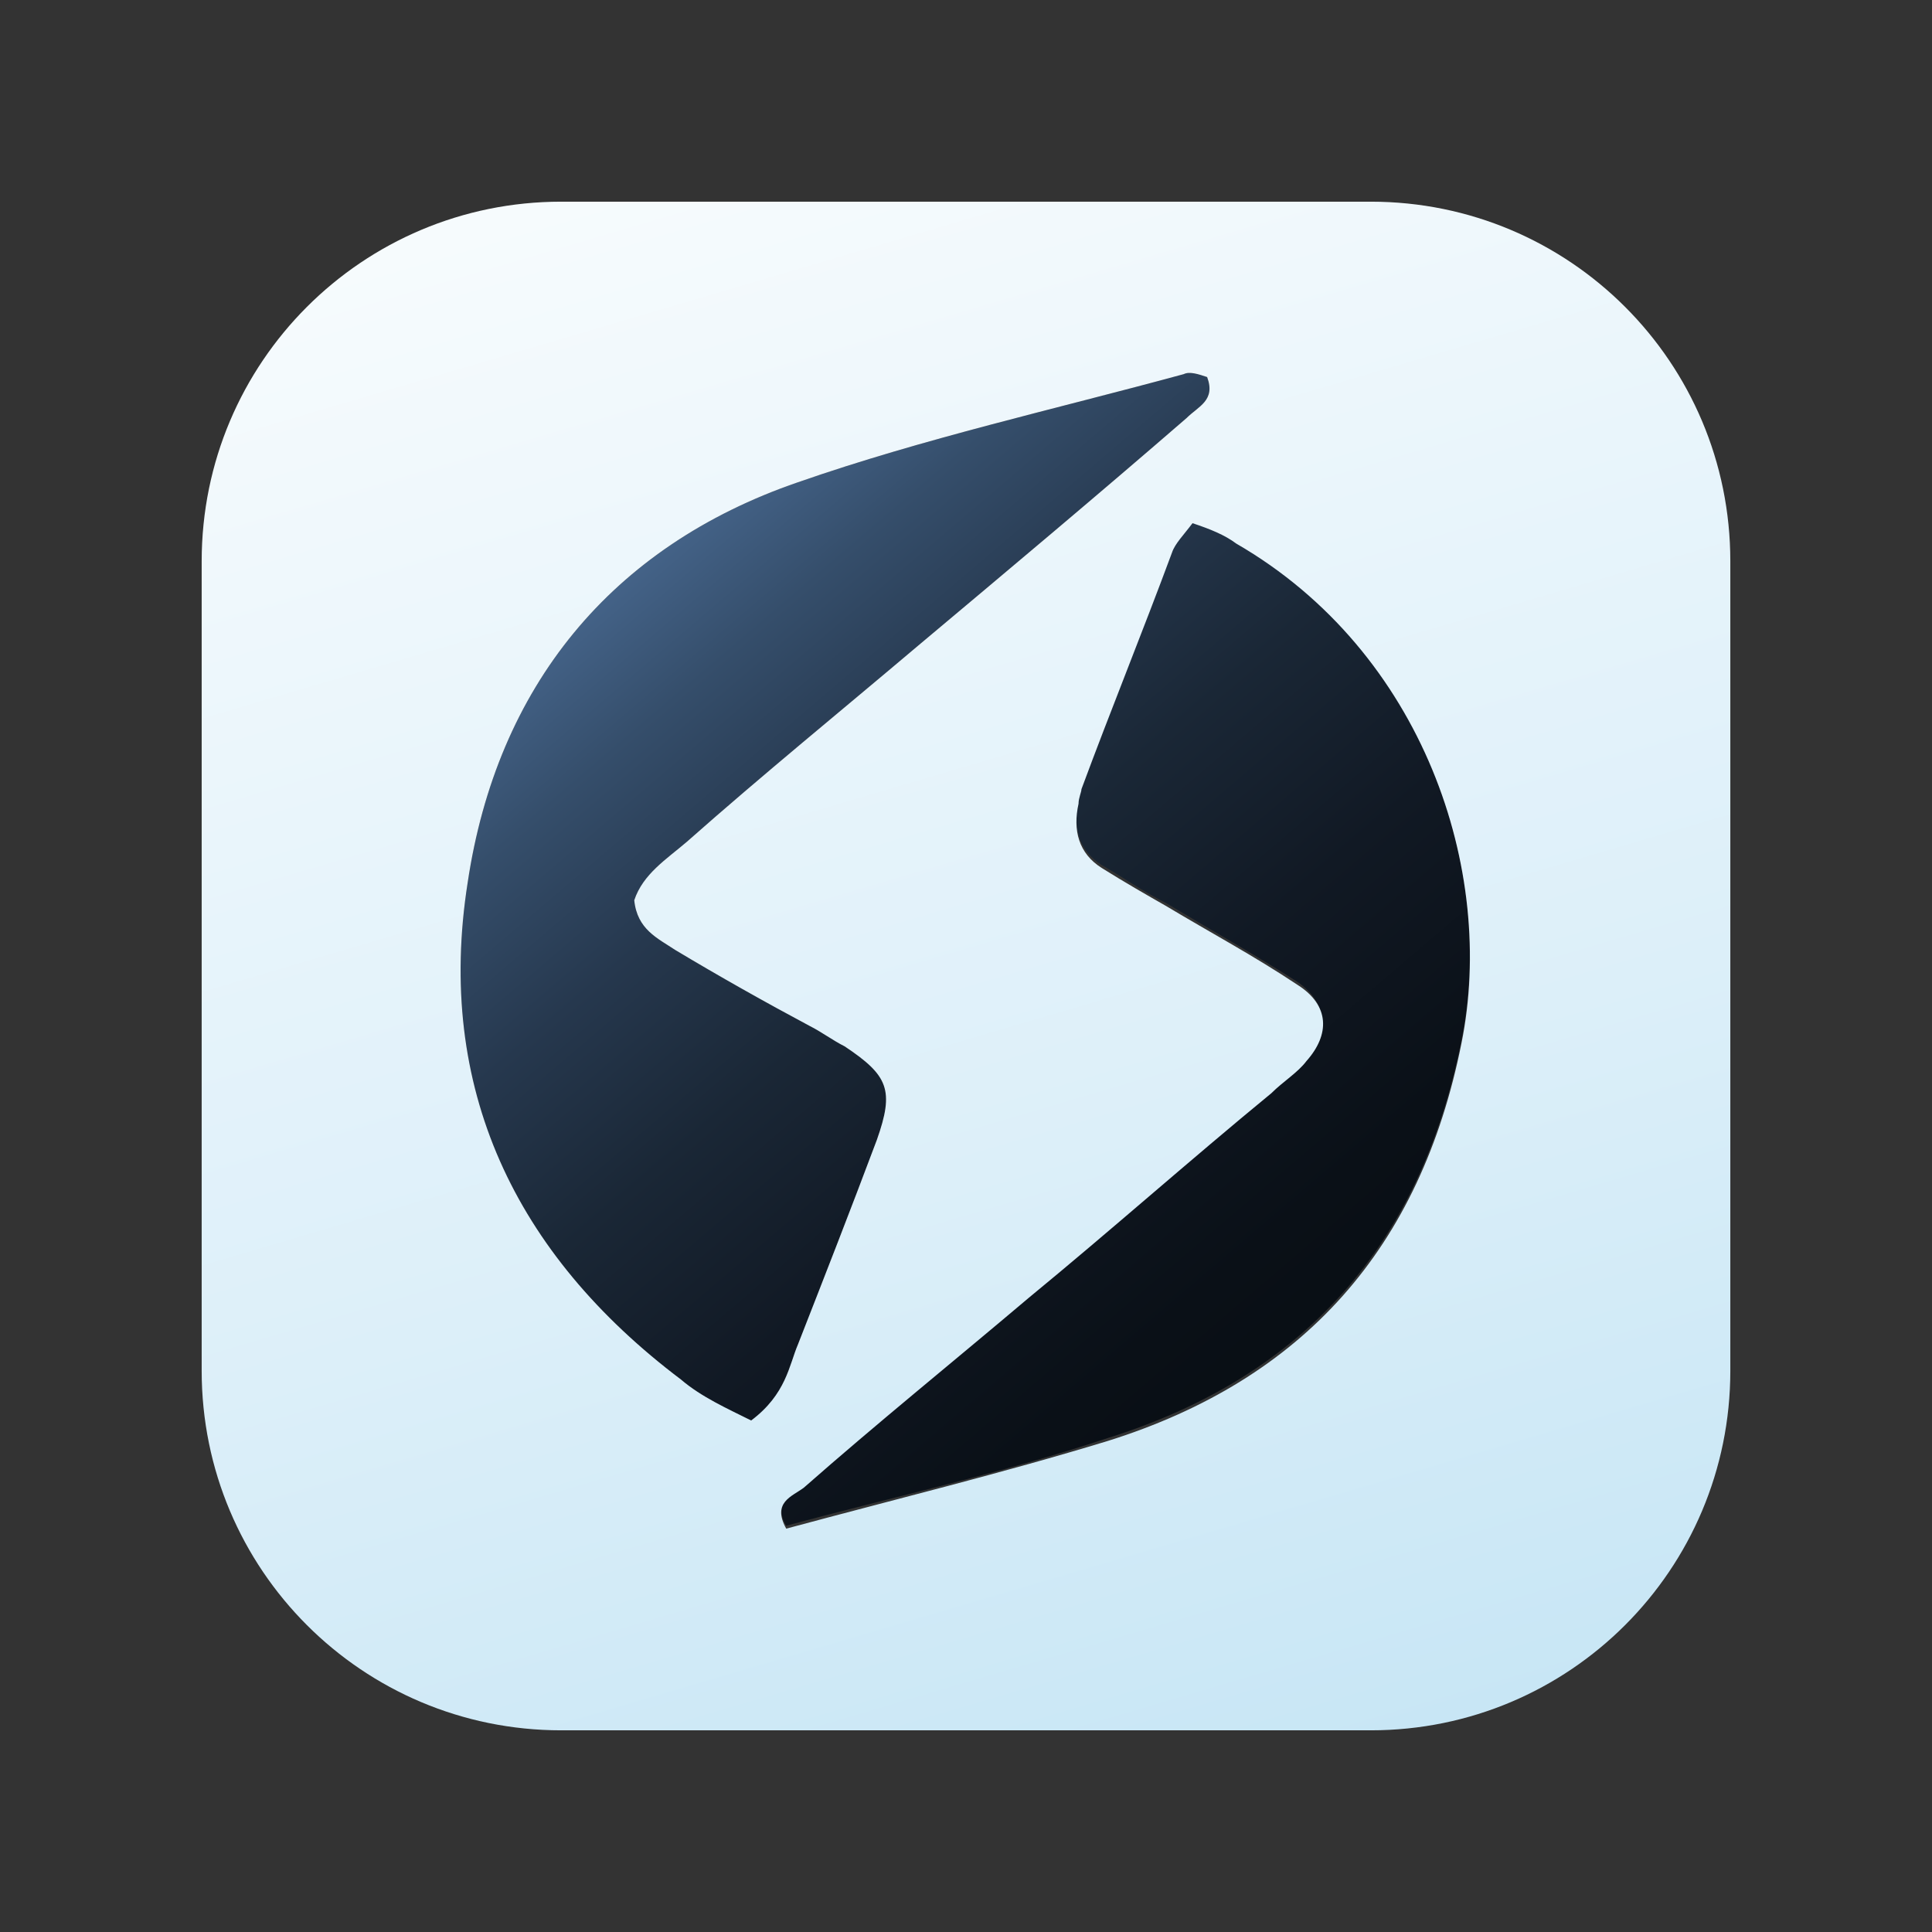
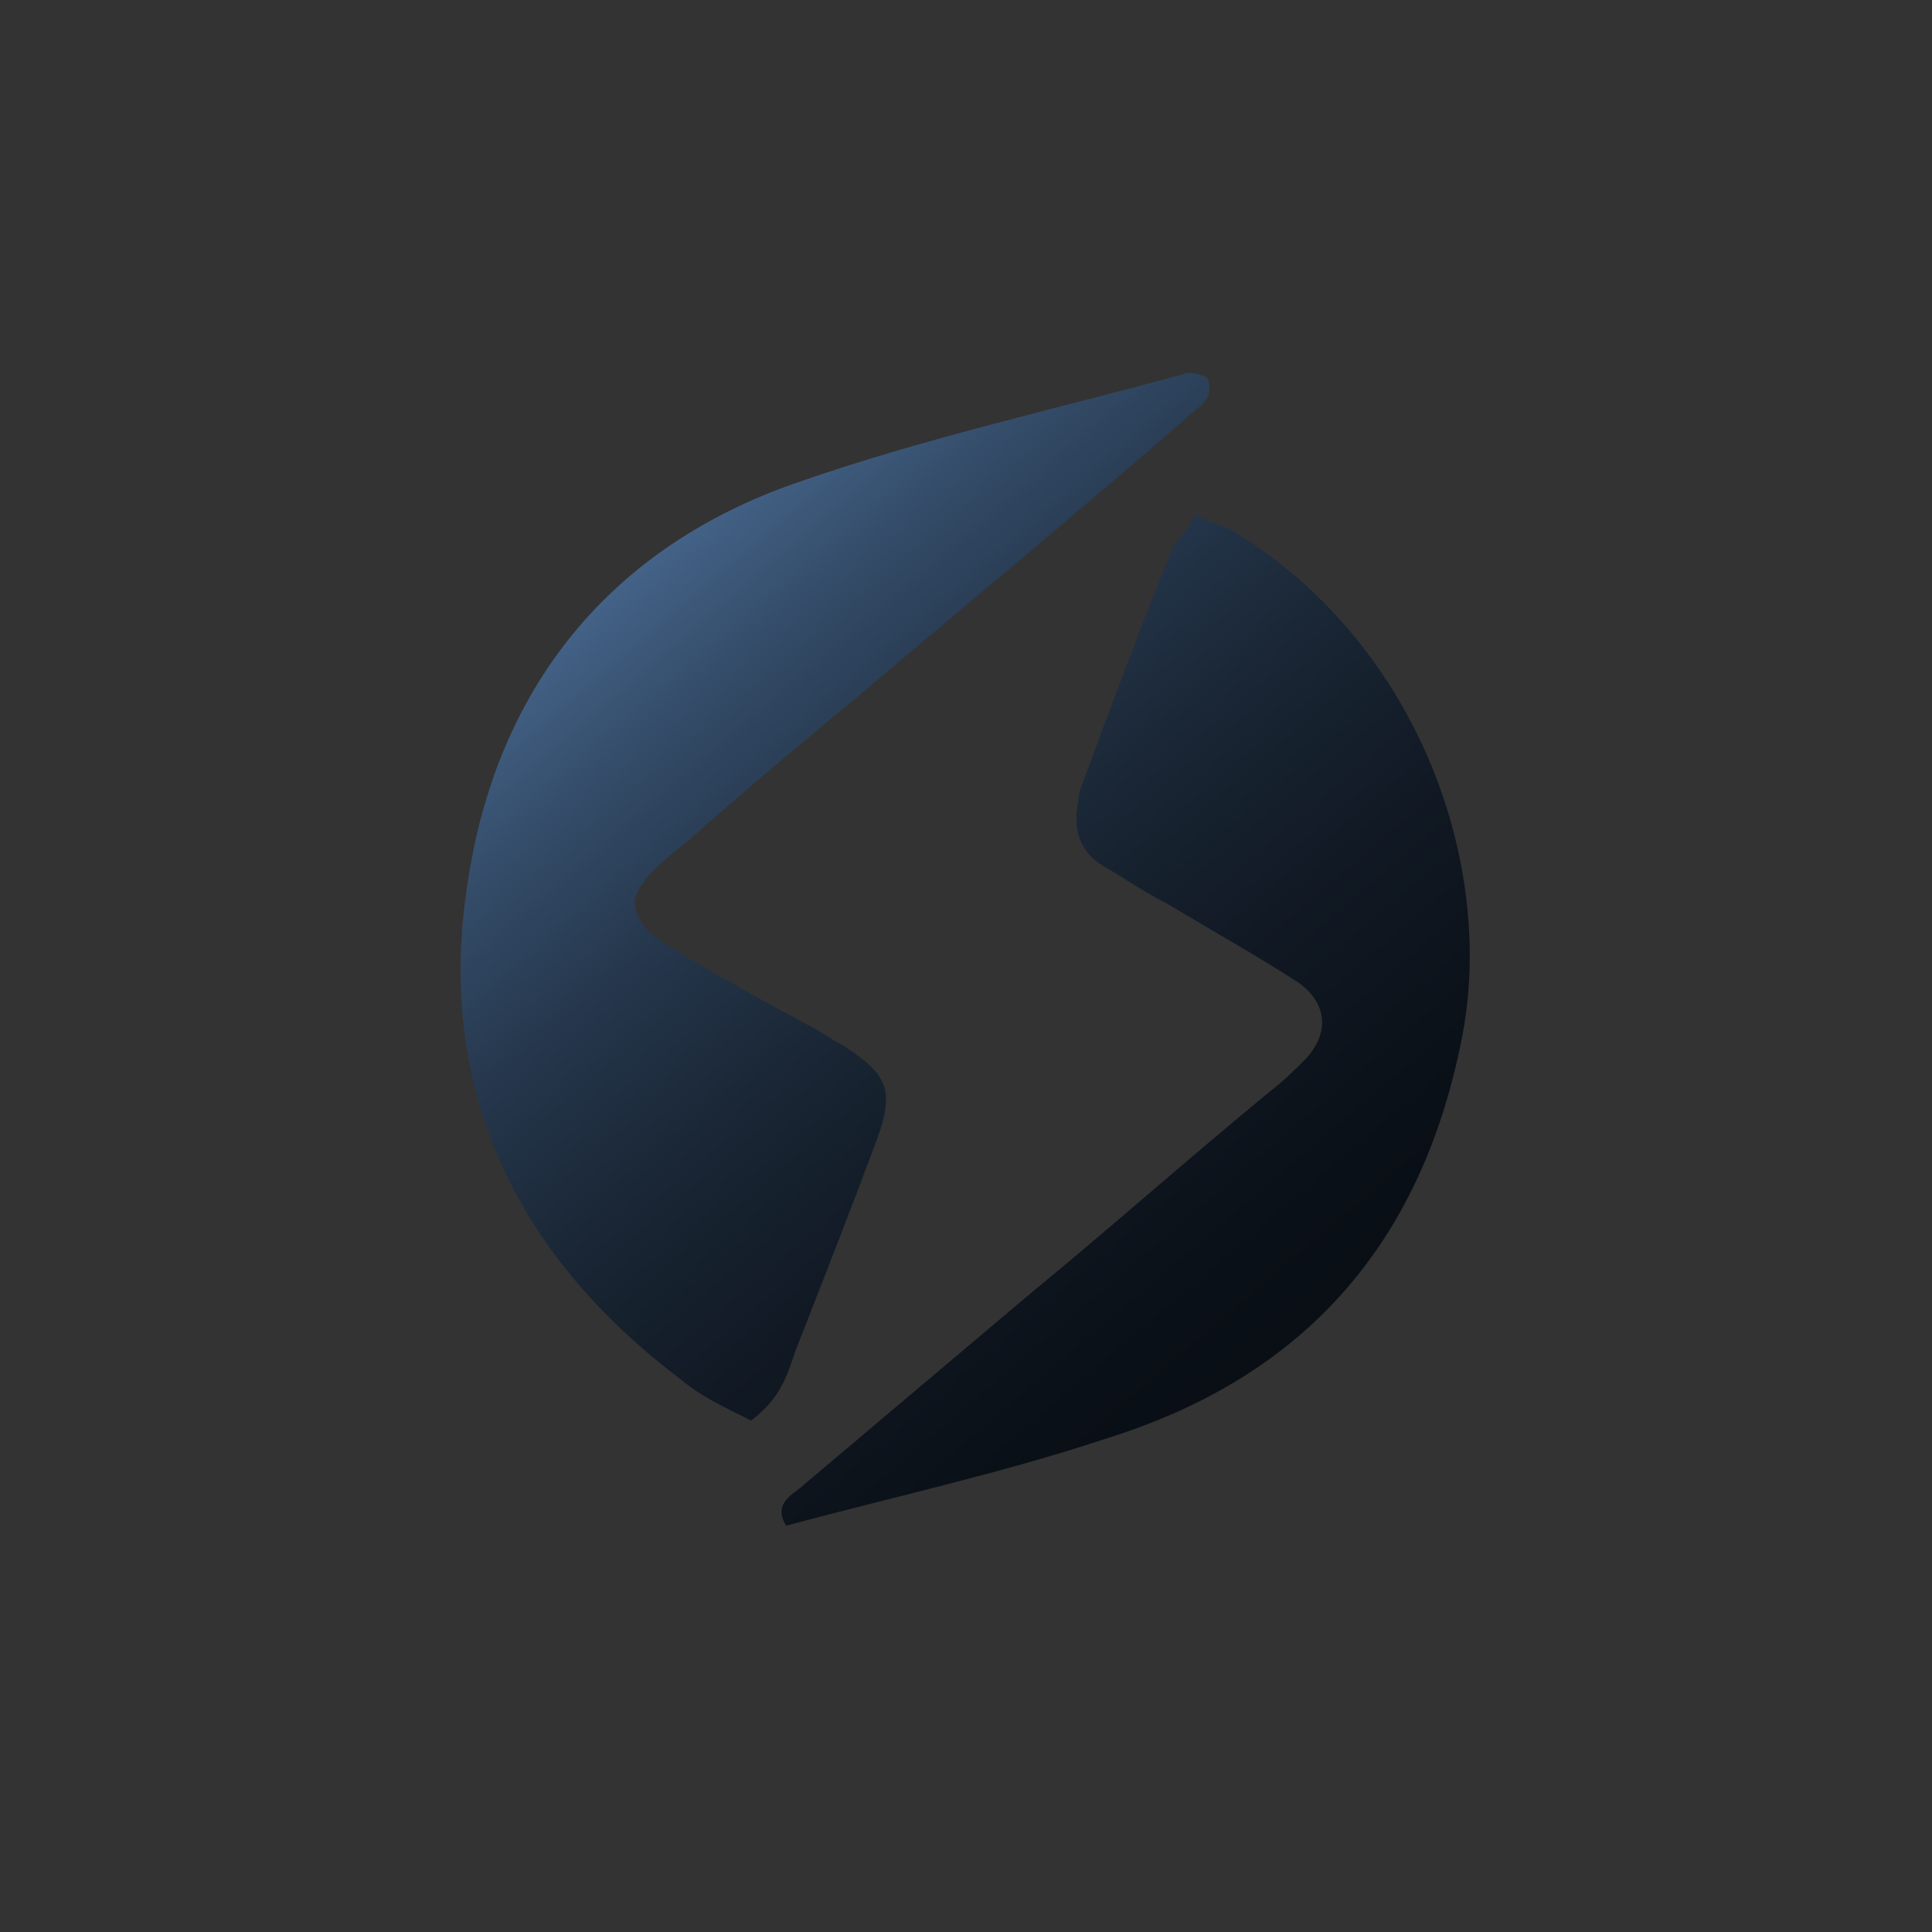
<svg xmlns="http://www.w3.org/2000/svg" version="1.1" id="Ebene_1" x="0px" y="0px" viewBox="0 0 66.1 66.1" style="enable-background:new 0 0 66.1 66.1;" xml:space="preserve">
  <rect x="0" y="0" width="66.1" height="66.1" fill="#333333" stroke="none" />
  <style type="text/css"> .Grafikstil{fill:url(#SVGID_1_);} .st0{fill:url(#SVGID_00000051353694332378031500000005113212798695033488_);} .st1{fill:url(#SVGID_00000046307966273896074800000000823881422438410925_);} </style>
  <linearGradient id="SVGID_1_" gradientUnits="userSpaceOnUse" x1="-8158.462" y1="-8158.462" x2="-8159.111" y2="-8159.223">
    <stop offset="0" style="stop-color:#05090D" />
    <stop offset="0.312" style="stop-color:#060B0F" />
    <stop offset="0.46" style="stop-color:#0A1017" />
    <stop offset="0.573" style="stop-color:#111924" />
    <stop offset="0.669" style="stop-color:#1A2736" />
    <stop offset="0.753" style="stop-color:#26384E" />
    <stop offset="0.83" style="stop-color:#354E6B" />
    <stop offset="0.9" style="stop-color:#47678E" />
    <stop offset="0.965" style="stop-color:#5B84B6" />
    <stop offset="1" style="stop-color:#6896CF" />
  </linearGradient>
  <g>
    <linearGradient id="SVGID_00000109728320278077330450000005909981574879016843_" gradientUnits="userSpaceOnUse" x1="64.742" y1="68.551" x2="17.06" y2="12.641">
      <stop offset="0" style="stop-color:#05090D" />
      <stop offset="0.312" style="stop-color:#060B0F" />
      <stop offset="0.46" style="stop-color:#0A1017" />
      <stop offset="0.573" style="stop-color:#111924" />
      <stop offset="0.669" style="stop-color:#1A2736" />
      <stop offset="0.753" style="stop-color:#26384E" />
      <stop offset="0.83" style="stop-color:#354E6B" />
      <stop offset="0.9" style="stop-color:#47678E" />
      <stop offset="0.965" style="stop-color:#5B84B6" />
      <stop offset="1" style="stop-color:#6896CF" />
    </linearGradient>
    <path style="fill:url(#SVGID_00000109728320278077330450000005909981574879016843_);" d="M25.7,48.6c-0.8-0.4-1.7-0.8-2.4-1.4 c-5.7-4.3-8.4-10-7.3-17c1-6.7,4.9-11.5,11.3-13.7c4.3-1.5,8.8-2.5,13.2-3.7c0.2-0.1,0.5,0,0.8,0.1c0.3,0.8-0.3,1-0.7,1.4 c-3,2.6-6.1,5.2-9.2,7.8c-2.6,2.2-5.3,4.4-7.9,6.7c-0.7,0.6-1.5,1.1-1.8,2c0.1,1,0.8,1.3,1.4,1.7c1.5,0.9,3.1,1.8,4.6,2.6 c0.4,0.2,0.8,0.5,1.2,0.7c1.5,1,1.7,1.5,1.1,3.2c-0.9,2.4-1.8,4.7-2.7,7C27,46.7,26.9,47.7,25.7,48.6z M40.1,18.8 c-1.1,2.7-2.1,5.4-3.1,8.1c-0.1,0.2-0.1,0.4-0.1,0.5c-0.2,0.9,0,1.7,0.8,2.2c0.7,0.4,1.4,0.9,2.2,1.3c1.5,0.9,3.1,1.8,4.5,2.7 c1,0.7,1.1,1.7,0.3,2.6c-0.4,0.4-0.8,0.8-1.2,1.1c-2.8,2.3-5.5,4.7-8.3,7c-2.6,2.2-5.1,4.3-7.7,6.5c-0.3,0.3-1.1,0.6-0.6,1.4 c3.7-1,7.4-1.8,11-3c6.7-2.1,10.7-6.6,12.1-13.6c1.2-5.9-1.4-13.4-7.6-17.3c-0.4-0.3-1-0.4-1.5-0.7C40.6,18.2,40.3,18.4,40.1,18.8z " />
    <g>
      <g>
        <linearGradient id="SVGID_00000028293082027387828170000000066202865487374236_" gradientUnits="userSpaceOnUse" x1="18.722" y1="-15.433" x2="134.979" y2="378.197">
          <stop offset="0" style="stop-color:#FFFFFF" />
          <stop offset="5.253999e-02" style="stop-color:#F6FBFD" />
          <stop offset="0.14" style="stop-color:#DCEFF9" />
          <stop offset="0.252" style="stop-color:#B3DDF1" />
          <stop offset="0.383" style="stop-color:#79C3E7" />
          <stop offset="0.529" style="stop-color:#30A3DA" />
          <stop offset="0.567" style="stop-color:#1C9AD6" />
          <stop offset="0.865" style="stop-color:#0C75BA" />
          <stop offset="0.994" style="stop-color:#005C97" />
        </linearGradient>
-         <path style="fill:url(#SVGID_00000028293082027387828170000000066202865487374236_);" d="M46.9,6.9H19.2 c-6.8,0-12.3,5.5-12.3,12.3v27.7c0,6.8,5.5,12.3,12.3,12.3h27.7c6.8,0,12.3-5.5,12.3-12.3V19.2C59.2,12.4,53.7,6.9,46.9,6.9z M25.7,48.6c-0.8-0.4-1.7-0.8-2.4-1.4c-5.7-4.3-8.4-10-7.3-17c1-6.7,4.9-11.5,11.3-13.7c4.3-1.5,8.8-2.5,13.2-3.7 c0.2-0.1,0.5,0,0.8,0.1c0.3,0.8-0.3,1-0.7,1.4c-3,2.6-6.1,5.2-9.2,7.8c-2.6,2.2-5.3,4.4-7.9,6.7c-0.7,0.6-1.5,1.1-1.8,2 c0.1,1,0.8,1.3,1.4,1.7c1.5,0.9,3.1,1.8,4.6,2.6c0.4,0.2,0.8,0.5,1.2,0.7c1.5,1,1.7,1.5,1.1,3.2c-0.9,2.4-1.8,4.7-2.7,7 C27,46.7,26.9,47.7,25.7,48.6z M50,35.7c-1.4,7-5.4,11.5-12.1,13.6c-3.6,1.1-7.3,2-11,3c-0.5-0.9,0.2-1.1,0.6-1.4 c2.5-2.2,5.1-4.3,7.7-6.5c2.8-2.3,5.5-4.7,8.3-7c0.4-0.4,0.9-0.7,1.2-1.1c0.8-0.9,0.8-1.9-0.3-2.6c-1.5-1-3-1.8-4.5-2.7 c-0.7-0.4-1.4-0.8-2.2-1.3c-0.8-0.5-1-1.3-0.8-2.2c0-0.2,0.1-0.4,0.1-0.5c1-2.7,2.1-5.4,3.1-8.1c0.1-0.3,0.4-0.6,0.7-1 c0.6,0.2,1.1,0.4,1.5,0.7C48.7,22.3,51.2,29.8,50,35.7z" />
      </g>
    </g>
  </g>
</svg>